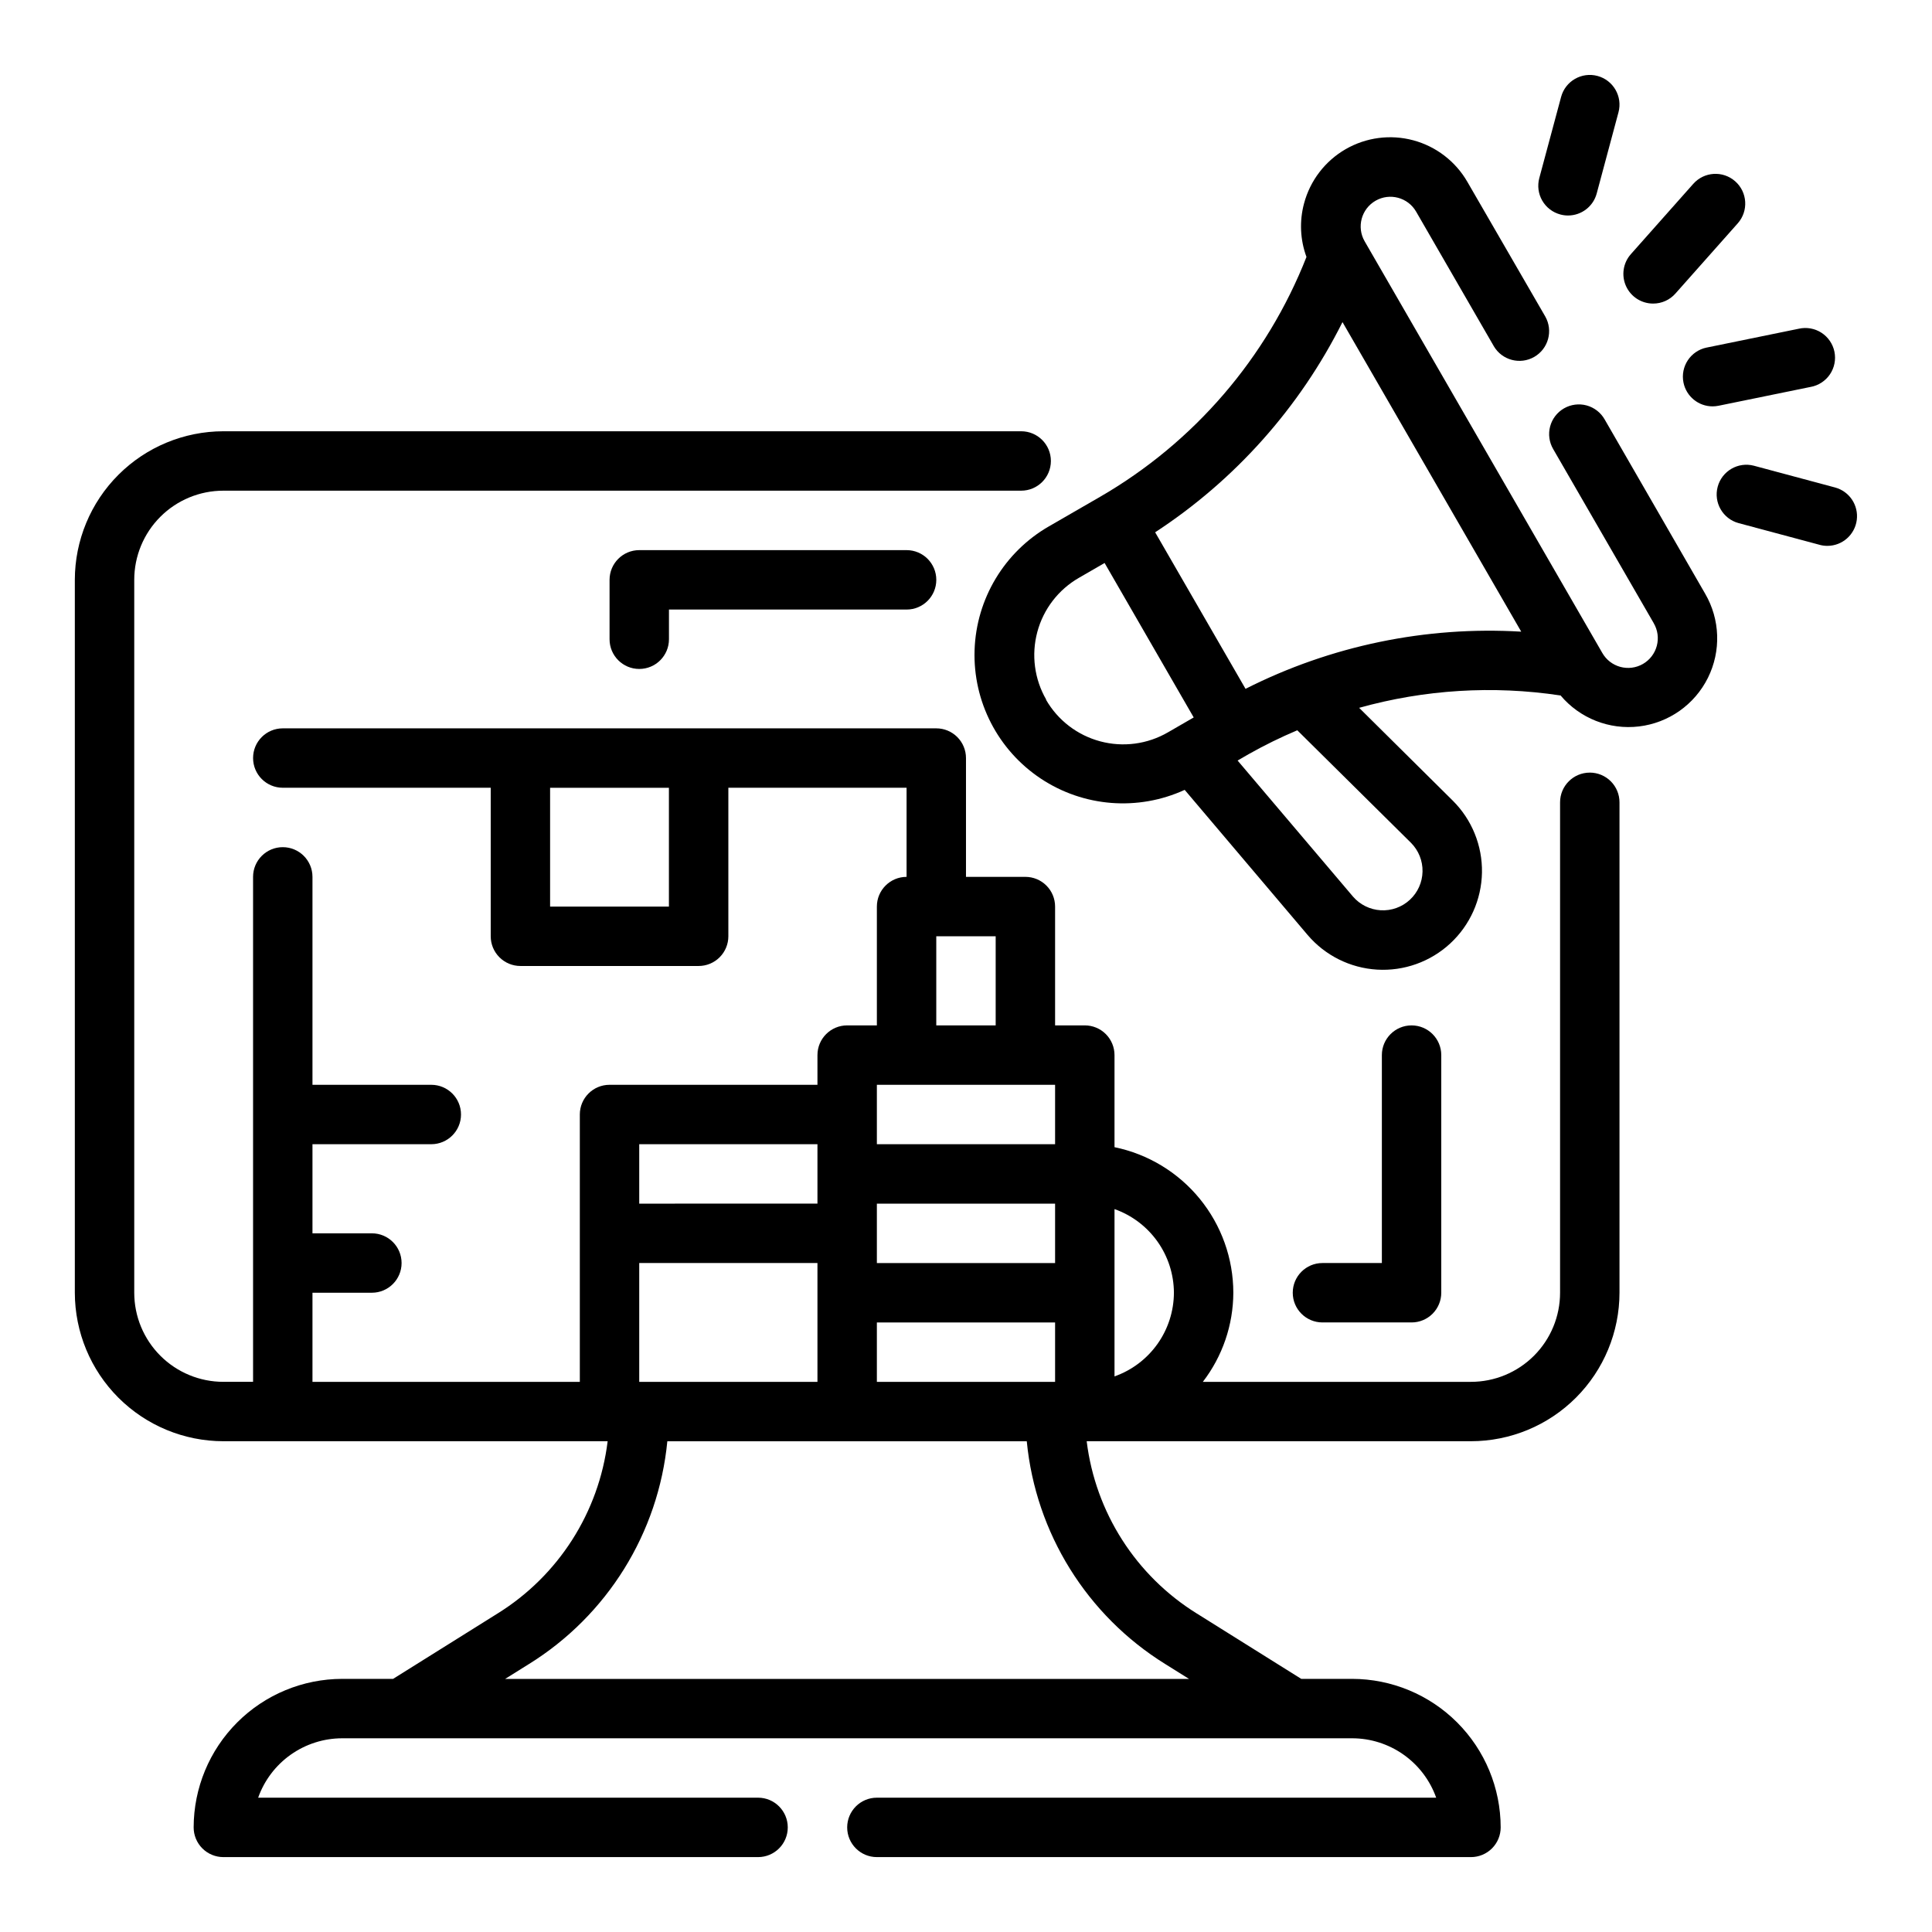
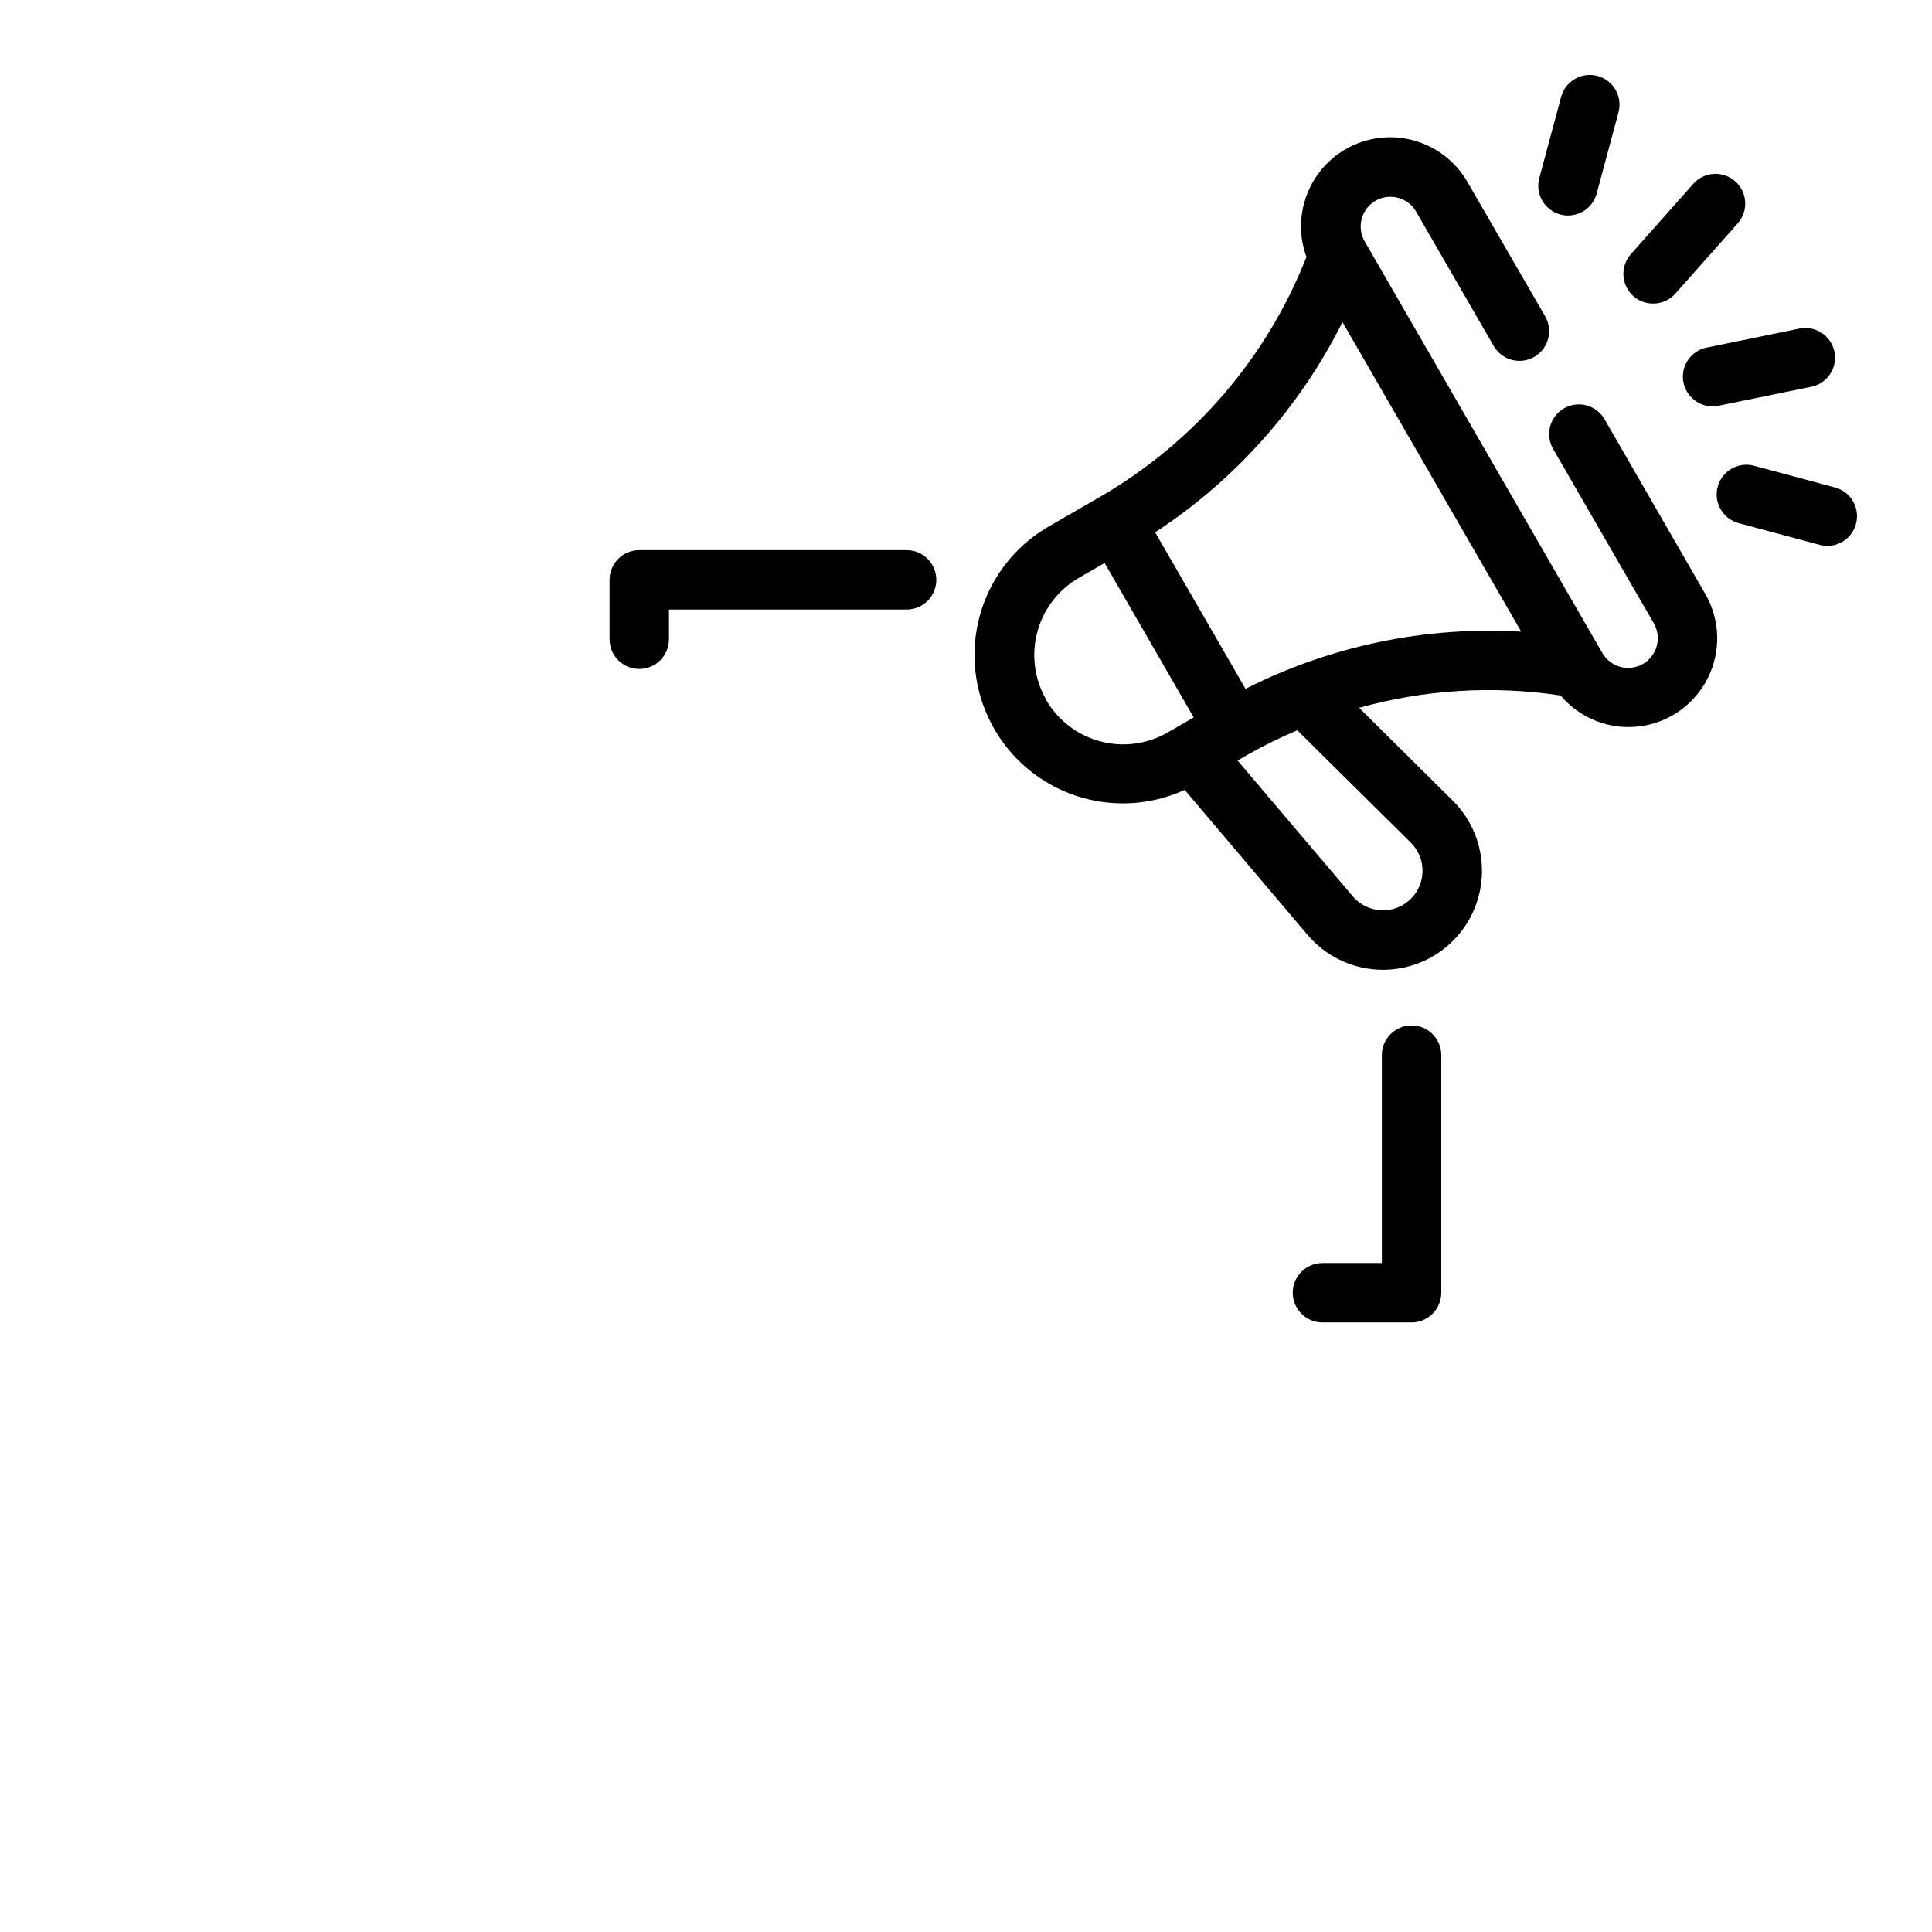
<svg xmlns="http://www.w3.org/2000/svg" fill="#000000" width="800px" height="800px" version="1.1" viewBox="144 144 512 512">
  <g>
-     <path d="m565.31 348.75c-4.348 0-7.875 3.527-7.875 7.875v129.96c0 6.266-2.488 12.27-6.914 16.699-4.43 4.43-10.438 6.918-16.699 6.918h-71.055c5.211-6.773 8.047-15.07 8.078-23.617-0.012-9.07-3.152-17.859-8.887-24.883-5.734-7.027-13.719-11.863-22.602-13.688v-24.406c0-2.086-0.832-4.09-2.305-5.566-1.477-1.477-3.481-2.305-5.566-2.305h-7.875v-31.488c0-2.086-0.828-4.09-2.305-5.566-1.477-1.477-3.477-2.305-5.566-2.305h-15.742v-31.488c0-2.09-0.832-4.09-2.309-5.566-1.477-1.477-3.477-2.305-5.566-2.305h-173.18c-4.348 0-7.871 3.523-7.871 7.871 0 4.348 3.523 7.871 7.871 7.871h55.105v39.359c0 2.09 0.828 4.09 2.305 5.566 1.477 1.477 3.481 2.309 5.566 2.309h47.23c2.09 0 4.094-0.832 5.566-2.309 1.477-1.477 2.309-3.477 2.309-5.566v-39.359h47.23v23.617c-4.348 0-7.871 3.523-7.871 7.871v31.488h-7.871c-4.348 0-7.875 3.523-7.875 7.871v7.871l-55.102 0.004c-4.348 0-7.871 3.523-7.871 7.871v70.848h-70.852v-23.617h15.746c4.348 0 7.871-3.523 7.871-7.871s-3.523-7.871-7.871-7.871h-15.746v-23.617h31.488c4.348 0 7.875-3.523 7.875-7.871s-3.527-7.871-7.875-7.871h-31.488v-55.105c0-4.348-3.523-7.871-7.871-7.871s-7.871 3.523-7.871 7.871v133.82h-7.871c-6.266 0-12.273-2.488-16.699-6.918-4.43-4.43-6.918-10.434-6.918-16.699v-188.93c0-6.266 2.488-12.273 6.918-16.699 4.426-4.43 10.434-6.918 16.699-6.918h211.43c4.348 0 7.871-3.523 7.871-7.871 0-4.348-3.523-7.875-7.871-7.875h-211.43c-10.438 0.016-20.441 4.164-27.82 11.543s-11.527 17.383-11.543 27.82v188.93c0.016 10.438 4.164 20.441 11.543 27.82s17.383 11.527 27.82 11.539h101.84c-2.312 18.855-13.043 35.645-29.184 45.66l-27.676 17.316h-13.492c-10.438 0.016-20.441 4.164-27.82 11.543-7.379 7.379-11.527 17.383-11.543 27.82 0 2.086 0.832 4.09 2.309 5.566 1.477 1.473 3.477 2.305 5.566 2.305h141.7c4.348 0 7.871-3.523 7.871-7.871 0-4.348-3.523-7.875-7.871-7.875h-132.48c1.633-4.602 4.648-8.582 8.637-11.402 3.988-2.816 8.75-4.336 13.633-4.34h267.65c4.883 0.004 9.645 1.523 13.629 4.34 3.988 2.82 7.004 6.801 8.641 11.402h-148.22c-4.348 0-7.871 3.527-7.871 7.875 0 4.348 3.523 7.871 7.871 7.871h157.44c2.086 0 4.09-0.832 5.566-2.305 1.477-1.477 2.305-3.481 2.305-5.566-0.012-10.438-4.164-20.441-11.543-27.82s-17.383-11.527-27.816-11.543h-13.492l-27.672-17.32v0.004c-16.141-10.016-26.875-26.805-29.188-45.66h101.84c10.434-0.012 20.438-4.16 27.816-11.539s11.531-17.383 11.543-27.82v-129.96c0-2.09-0.828-4.09-2.305-5.566-1.477-1.477-3.481-2.309-5.566-2.309zm-244.04 35.504h-31.488v-31.488h31.488zm102.34 94.465h-47.23v-15.742h47.23zm-47.23 15.742h47.23v15.742l-47.23 0.004zm78.719-7.871c-0.02 4.867-1.543 9.609-4.359 13.578-2.82 3.969-6.793 6.969-11.383 8.59v-44.336c4.59 1.625 8.562 4.625 11.383 8.594 2.816 3.965 4.34 8.707 4.359 13.574zm-62.977-94.465h15.742v23.617h-15.742zm-15.742 39.359h47.23v15.742l-47.23 0.004zm-62.977 15.742h47.23v15.742l-47.23 0.008zm0 31.488h47.23v31.488l-47.23 0.004zm139.41 106.28 6.297 3.938-181.24-0.004 6.297-3.938v0.004c20.762-12.887 34.328-34.719 36.684-59.043h95.254c2.359 24.328 15.934 46.16 36.707 59.043z" />
    <path d="m569.25 255.15c-1.035-1.82-2.758-3.156-4.781-3.707-2.023-0.547-4.18-0.266-5.996 0.781-1.816 1.047-3.141 2.777-3.676 4.805-0.535 2.027-0.242 4.184 0.82 5.992l26.641 46.129-0.004 0.004c1.062 1.809 1.355 3.965 0.82 5.992-0.535 2.027-1.859 3.758-3.672 4.805-1.816 1.051-3.977 1.328-6 0.781-2.023-0.551-3.746-1.883-4.781-3.707l-62.977-109.08c-2.168-3.766-0.875-8.574 2.891-10.746 3.762-2.168 8.566-0.883 10.746 2.875l20.594 35.668h-0.004c2.191 3.731 6.981 5 10.73 2.836 3.746-2.164 5.043-6.949 2.906-10.711l-20.625-35.652c-3.129-5.438-8.293-9.406-14.352-11.035-6.059-1.625-12.516-0.773-17.945 2.367-5.43 3.141-9.387 8.312-11 14.375-1.258 4.68-1.031 9.629 0.645 14.172-10.512 26.738-29.766 49.129-54.629 63.527l-13.625 7.871h-0.004c-11.805 6.789-19.258 19.203-19.699 32.812-0.441 13.609 6.191 26.48 17.531 34.02 11.34 7.539 25.773 8.676 38.152 3l32.574 38.449c4.629 5.441 11.277 8.762 18.414 9.188 7.133 0.426 14.129-2.074 19.375-6.926 5.246-4.852 8.285-11.637 8.418-18.781 0.129-7.144-2.664-14.031-7.731-19.07l-24.82-24.602c17.32-4.844 35.473-5.965 53.254-3.289h0.121c5.098 6.07 12.914 9.16 20.785 8.223 7.875-0.941 14.742-5.785 18.27-12.883 3.531-7.098 3.246-15.5-0.758-22.34zm-147.99 74.258c-3.137-5.426-3.984-11.879-2.359-17.934 1.621-6.055 5.586-11.211 11.02-14.34l6.809-3.938 23.617 40.934-6.809 3.938h-0.004c-5.43 3.156-11.895 4.019-17.965 2.394-6.066-1.621-11.242-5.594-14.371-11.039zm96.668 37.949c2.012 2.019 3.117 4.769 3.059 7.617-0.059 2.848-1.27 5.551-3.363 7.484-2.09 1.934-4.879 2.938-7.723 2.773s-5.5-1.48-7.356-3.641l-30.566-36.039 2.984-1.723c4.152-2.34 8.438-4.441 12.832-6.297zm-43.848-40.809-23.953-41.484c21.188-13.848 38.316-33.066 49.648-55.703l47.367 82.035h-0.004c-25.266-1.504-50.477 3.723-73.059 15.152z" />
    <path d="m557.51 200.84c0.664 0.18 1.355 0.273 2.043 0.27 3.559-0.008 6.668-2.398 7.59-5.836l5.769-21.508v0.004c1.129-4.199-1.363-8.52-5.562-9.645-4.203-1.125-8.52 1.367-9.645 5.566l-5.777 21.496c-0.543 2.023-0.262 4.176 0.785 5.984 1.047 1.812 2.773 3.133 4.797 3.668z" />
    <path d="m582.11 224.45c2.254 0.004 4.398-0.961 5.891-2.652l16.531-18.625c2.879-3.262 2.574-8.242-0.688-11.125-3.262-2.883-8.238-2.574-11.121 0.684l-16.531 18.625c-2.059 2.324-2.559 5.637-1.281 8.465s4.098 4.637 7.199 4.629z" />
    <path d="m590.14 245.39c0.746 3.664 3.969 6.297 7.707 6.301 0.527-0.004 1.055-0.059 1.574-0.16l24.402-4.992v0.004c2.086-0.375 3.934-1.578 5.125-3.332 1.191-1.754 1.621-3.914 1.199-5.992-0.426-2.078-1.668-3.898-3.453-5.047-1.781-1.145-3.953-1.527-6.019-1.051l-24.402 4.992v-0.004c-4.258 0.875-7 5.027-6.133 9.281z" />
-     <path d="m630.32 273.19-21.516-5.769h0.004c-4.191-1.102-8.484 1.395-9.605 5.578-1.121 4.188 1.355 8.492 5.535 9.629l21.508 5.762v0.004c0.664 0.18 1.355 0.27 2.047 0.266 3.938-0.016 7.258-2.941 7.769-6.848 0.512-3.906-1.938-7.586-5.742-8.621z" />
+     <path d="m630.32 273.19-21.516-5.769h0.004c-4.191-1.102-8.484 1.395-9.605 5.578-1.121 4.188 1.355 8.492 5.535 9.629l21.508 5.762v0.004c0.664 0.18 1.355 0.27 2.047 0.266 3.938-0.016 7.258-2.941 7.769-6.848 0.512-3.906-1.938-7.586-5.742-8.621" />
    <path d="m518.08 494.46c2.09 0 4.09-0.828 5.566-2.305 1.477-1.477 2.305-3.477 2.305-5.566v-62.977c0-4.348-3.523-7.871-7.871-7.871s-7.871 3.523-7.871 7.871v55.105h-15.746c-4.348 0-7.871 3.523-7.871 7.871s3.523 7.871 7.871 7.871z" />
    <path d="m313.41 289.79c-4.348 0-7.871 3.527-7.871 7.875v15.742c0 4.348 3.523 7.871 7.871 7.871s7.871-3.523 7.871-7.871v-7.871h62.977c4.348 0 7.871-3.523 7.871-7.871 0-4.348-3.523-7.875-7.871-7.875z" />
  </g>
</svg>